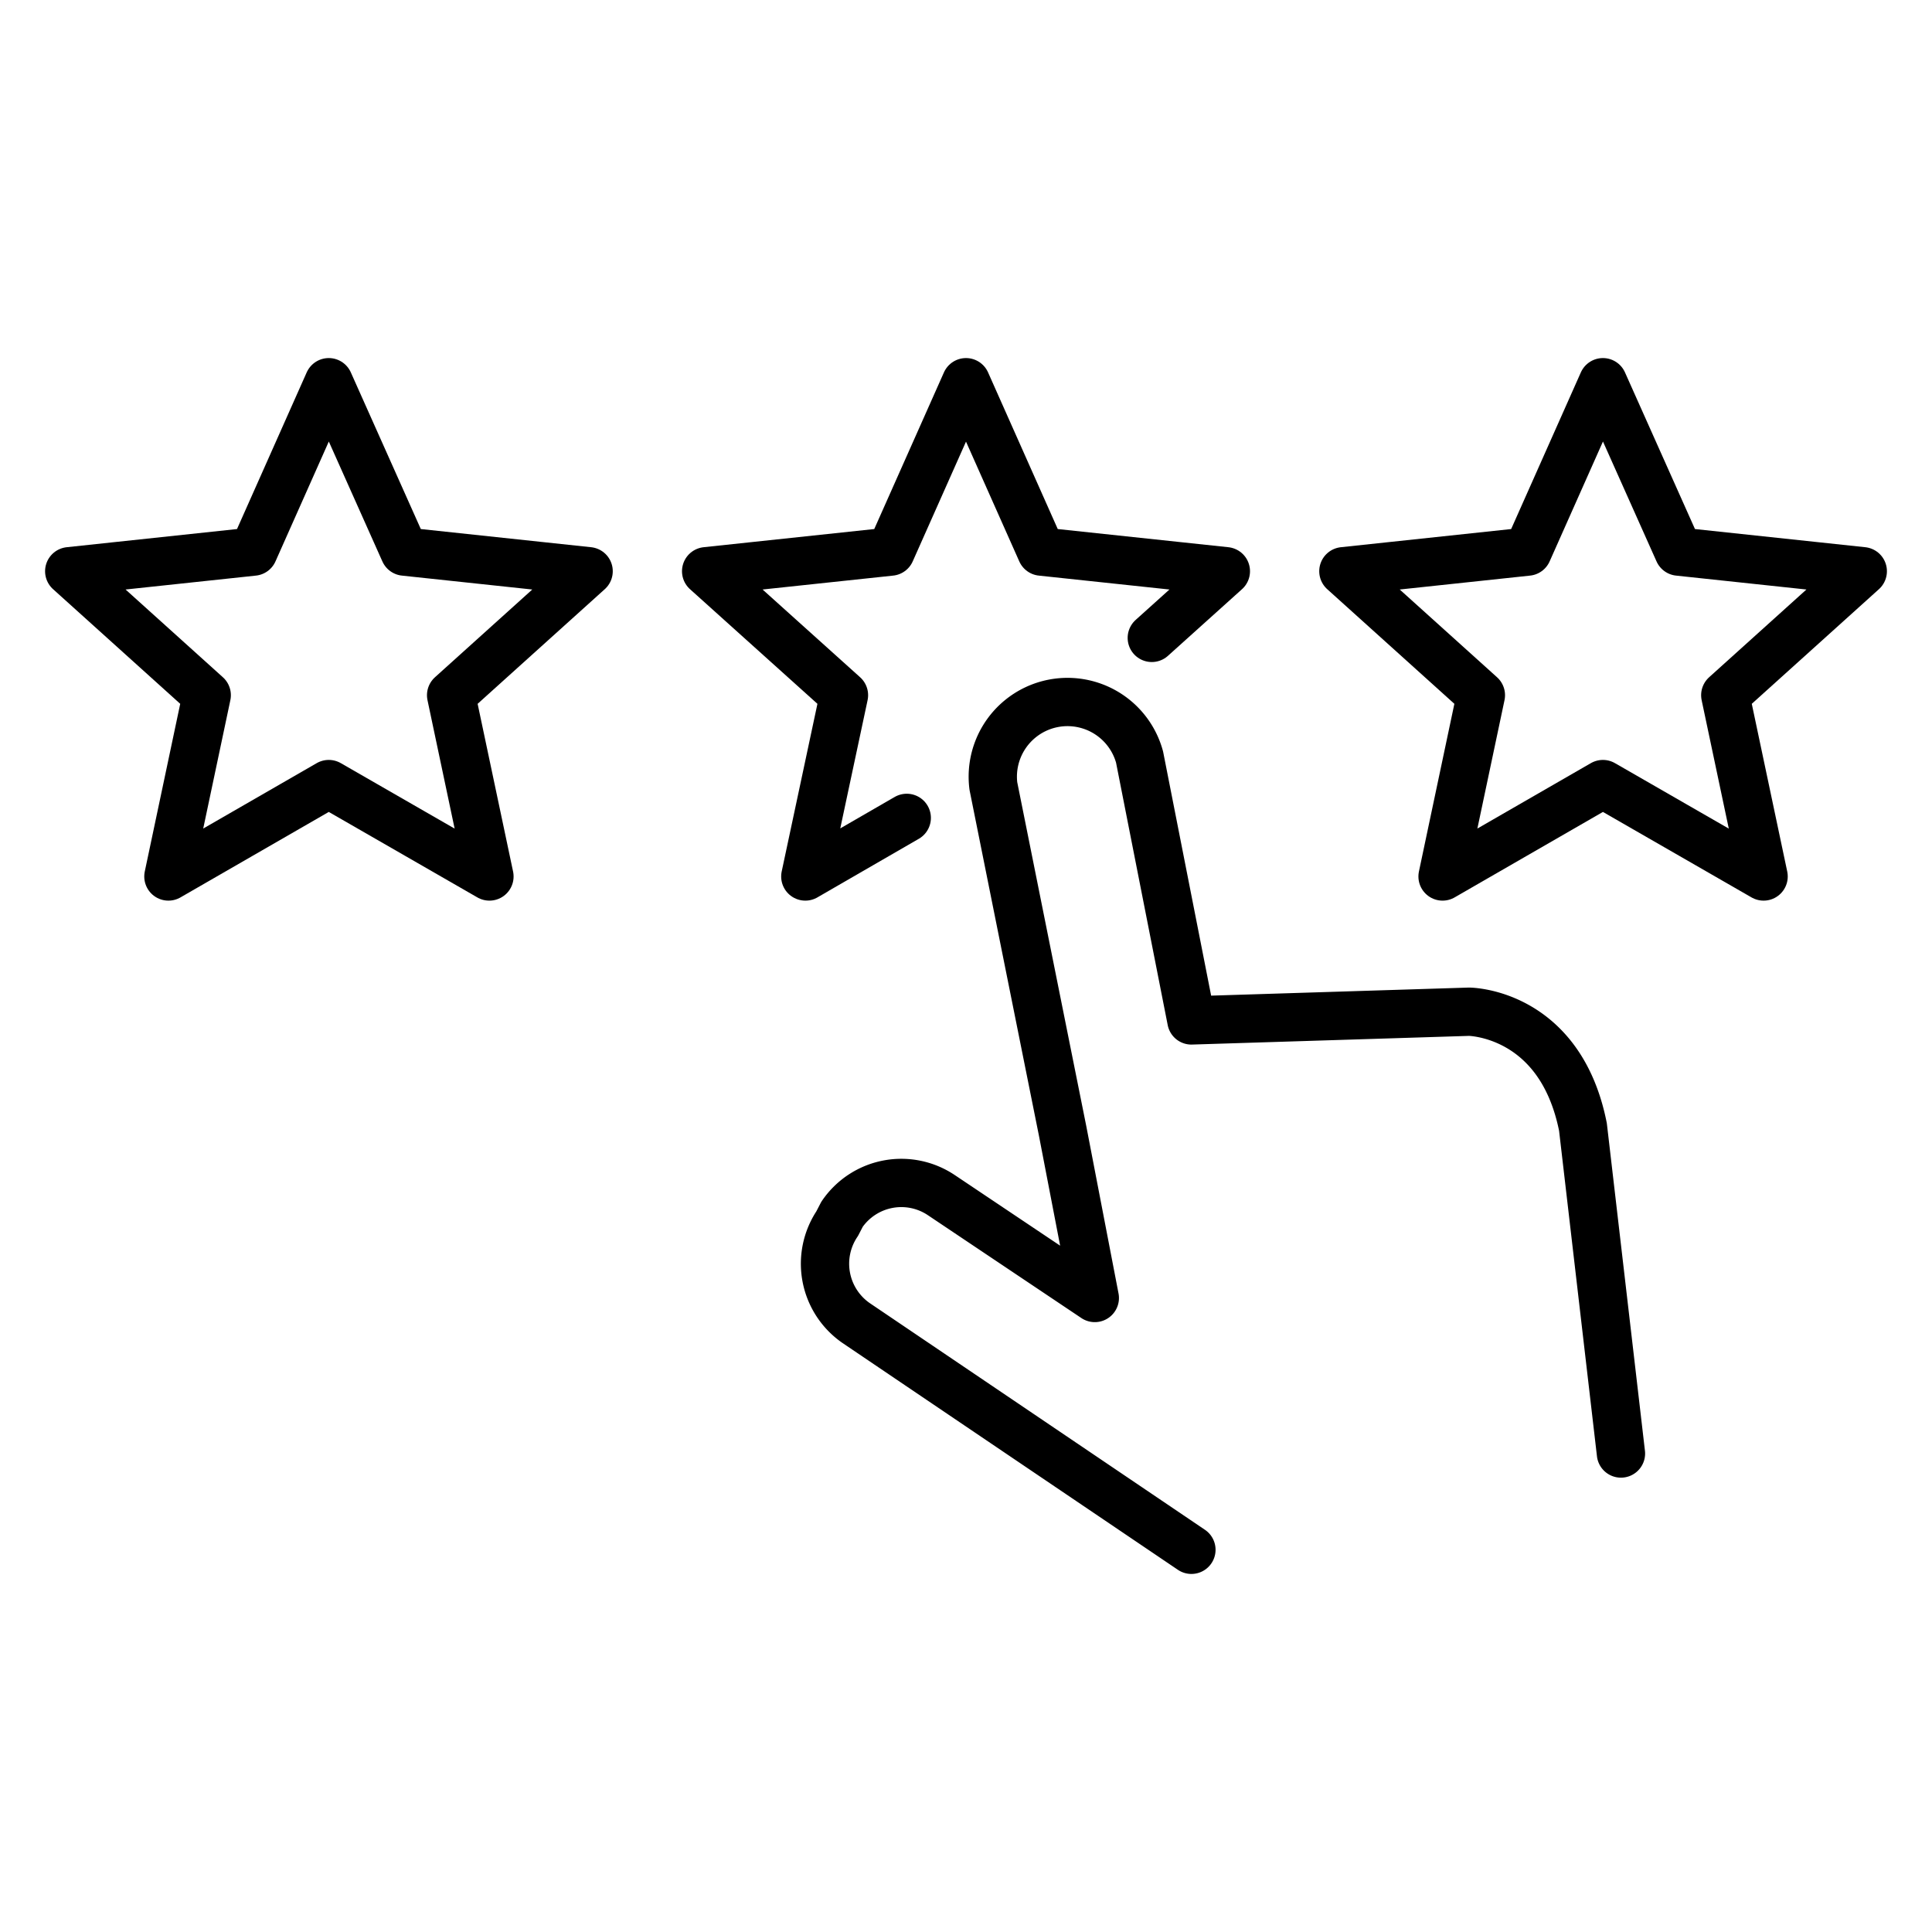
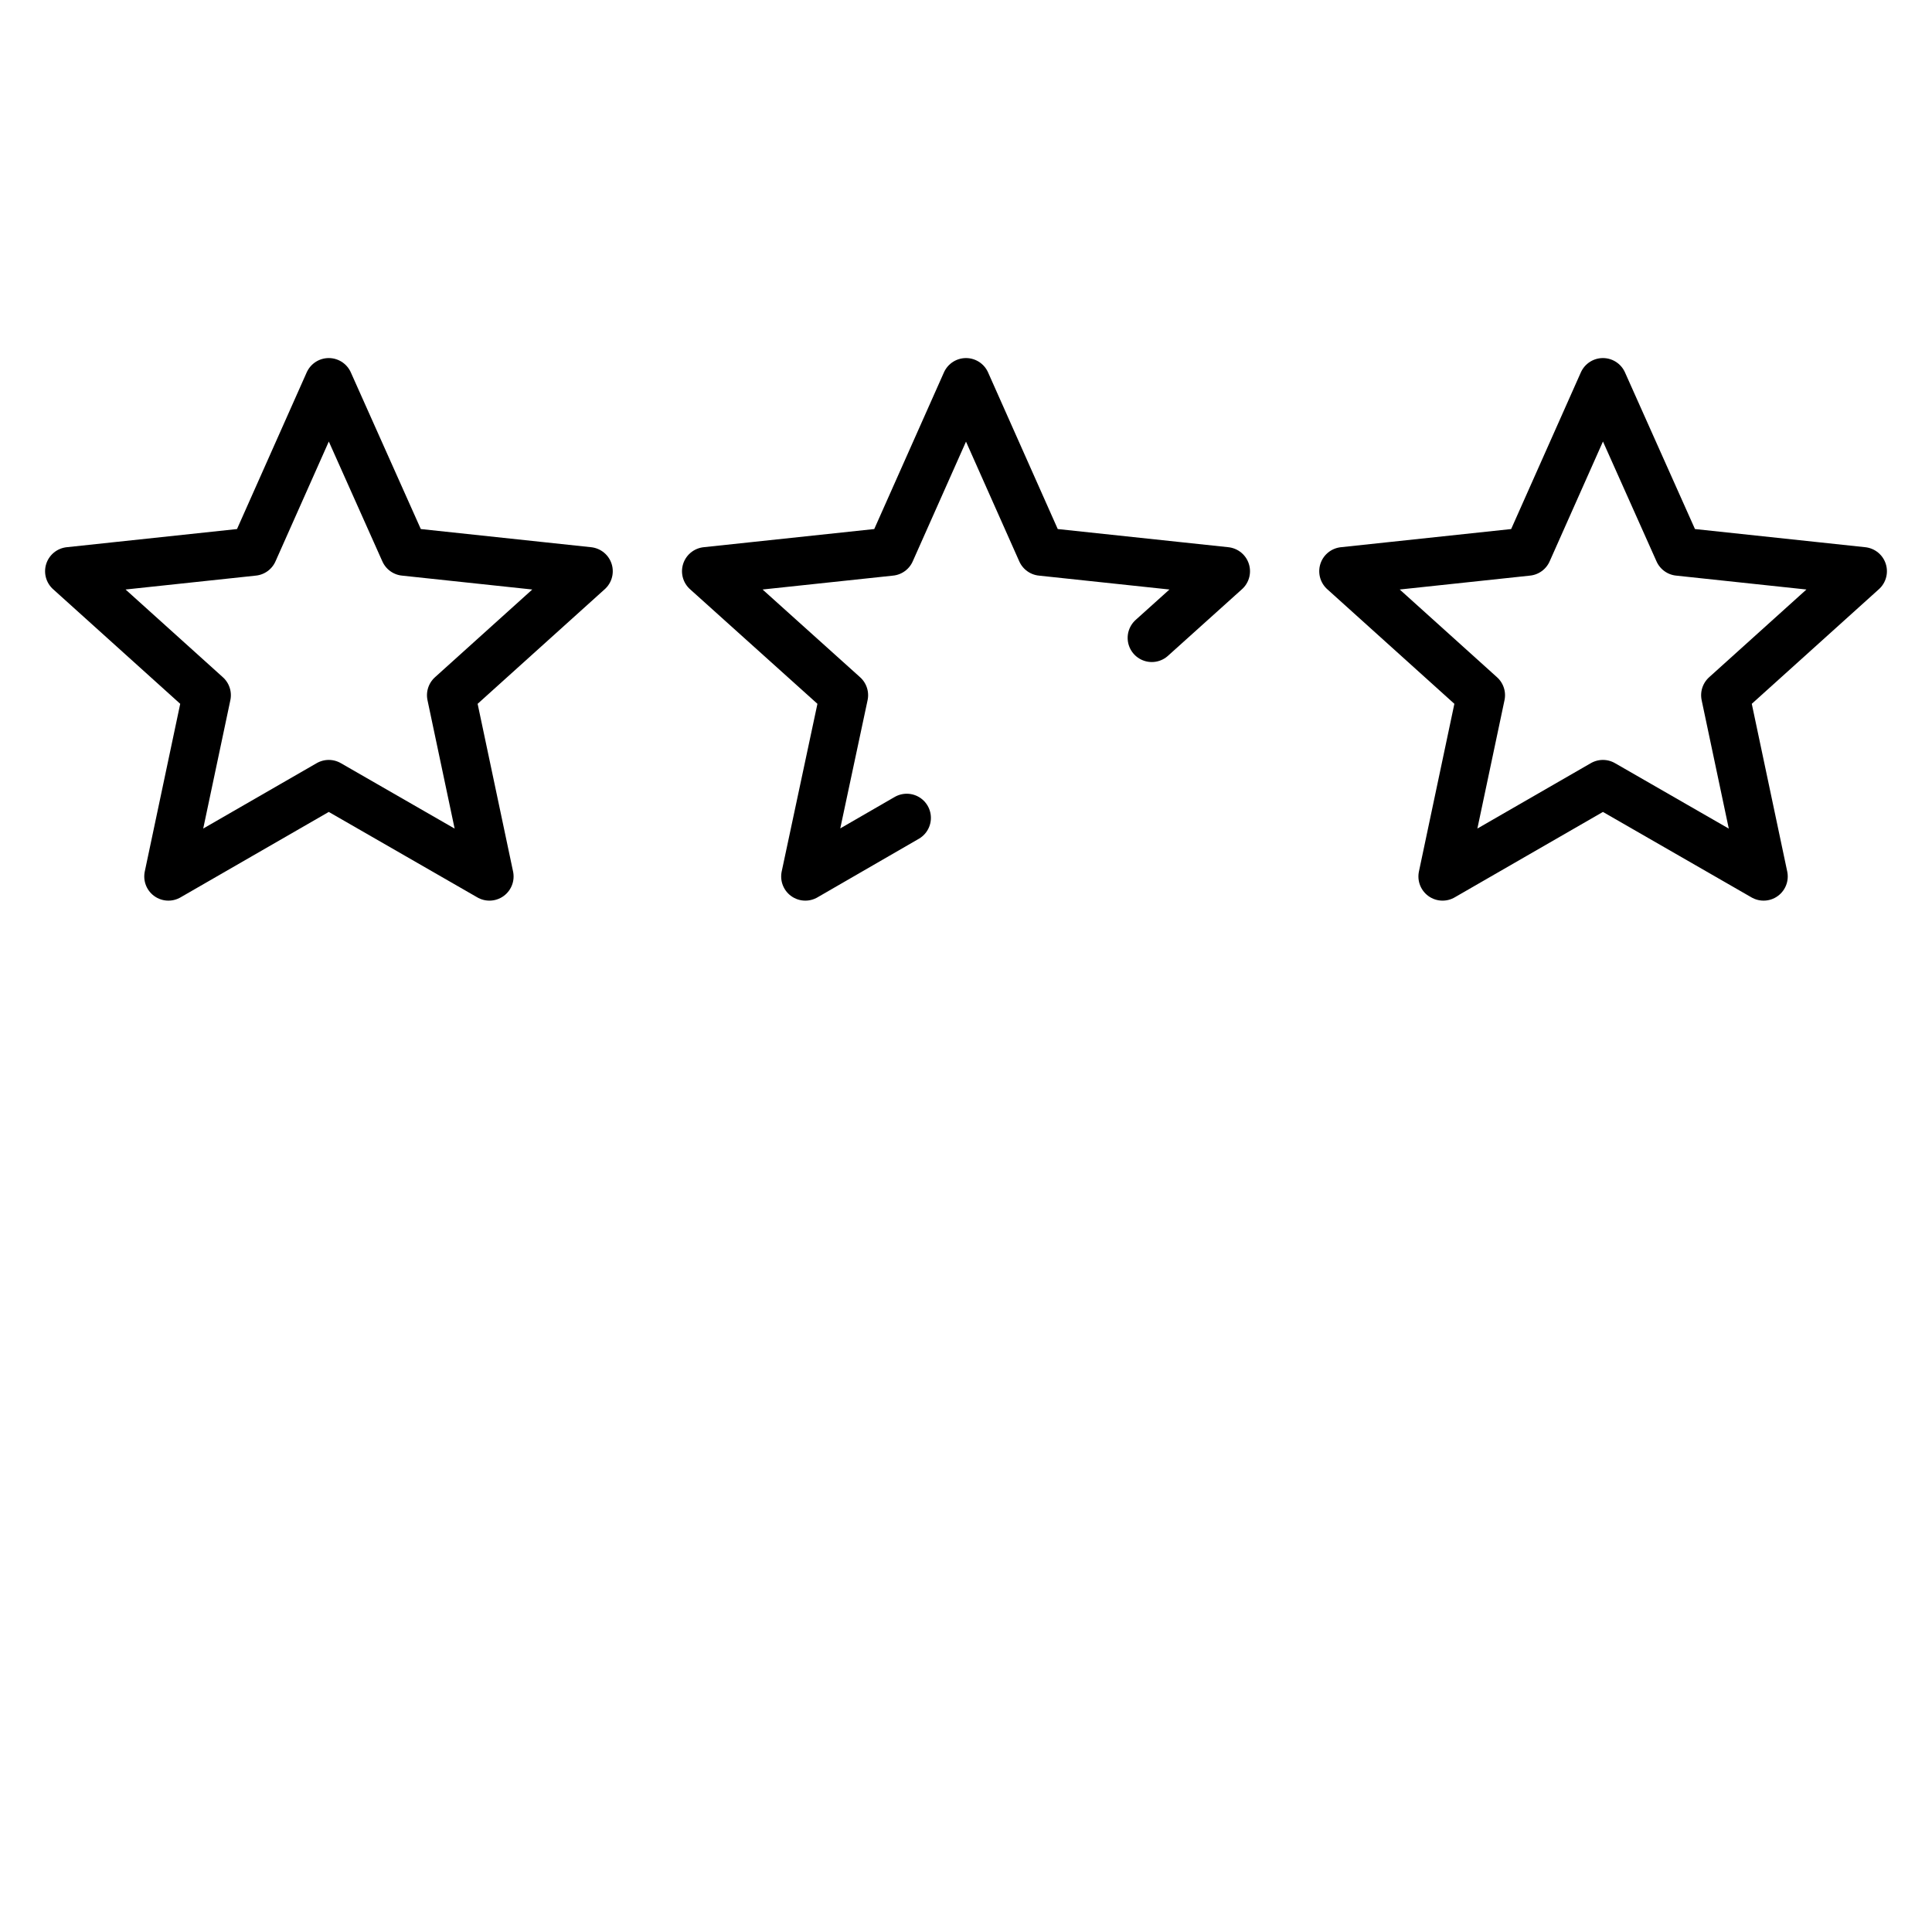
<svg xmlns="http://www.w3.org/2000/svg" viewBox="0 0 60 60">
  <defs>
    <style>
      .cls-1 {
        fill: none;
        stroke: #000;
        stroke-linecap: round;
        stroke-linejoin: round;
        stroke-width: 1.5px;
      }
    </style>
  </defs>
  <g id="Calque_2" data-name="Calque 2">
    <g>
-       <path class="cls-1" d="M50.34,45.14,49.16,35c-.71-3.57-3.54-3.58-3.54-3.58L37,31.69l-1.61-8.18a2.32,2.32,0,0,0-4.54.9L33,35.12l1,5.19-4.76-3.19a2.23,2.23,0,0,0-3.09.59L26,38a2.24,2.24,0,0,0,.59,3.09L37,48.13" />
      <polygon class="cls-1" points="10.21 11.87 12.56 17.13 18.28 17.74 14.01 21.59 15.2 27.22 10.21 24.35 5.23 27.22 6.42 21.59 2.15 17.74 7.87 17.13 10.21 11.87" />
      <polyline class="cls-1" points="28.16 25.4 25.01 27.22 26.21 21.59 21.93 17.74 27.66 17.13 30 11.87 32.34 17.13 38.07 17.74 35.77 19.81" />
      <polygon class="cls-1" points="49.78 11.87 52.13 17.13 57.85 17.74 53.58 21.59 54.77 27.22 49.78 24.35 44.8 27.22 45.99 21.59 41.72 17.74 47.44 17.13 49.78 11.87" />
    </g>
  </g>
</svg>